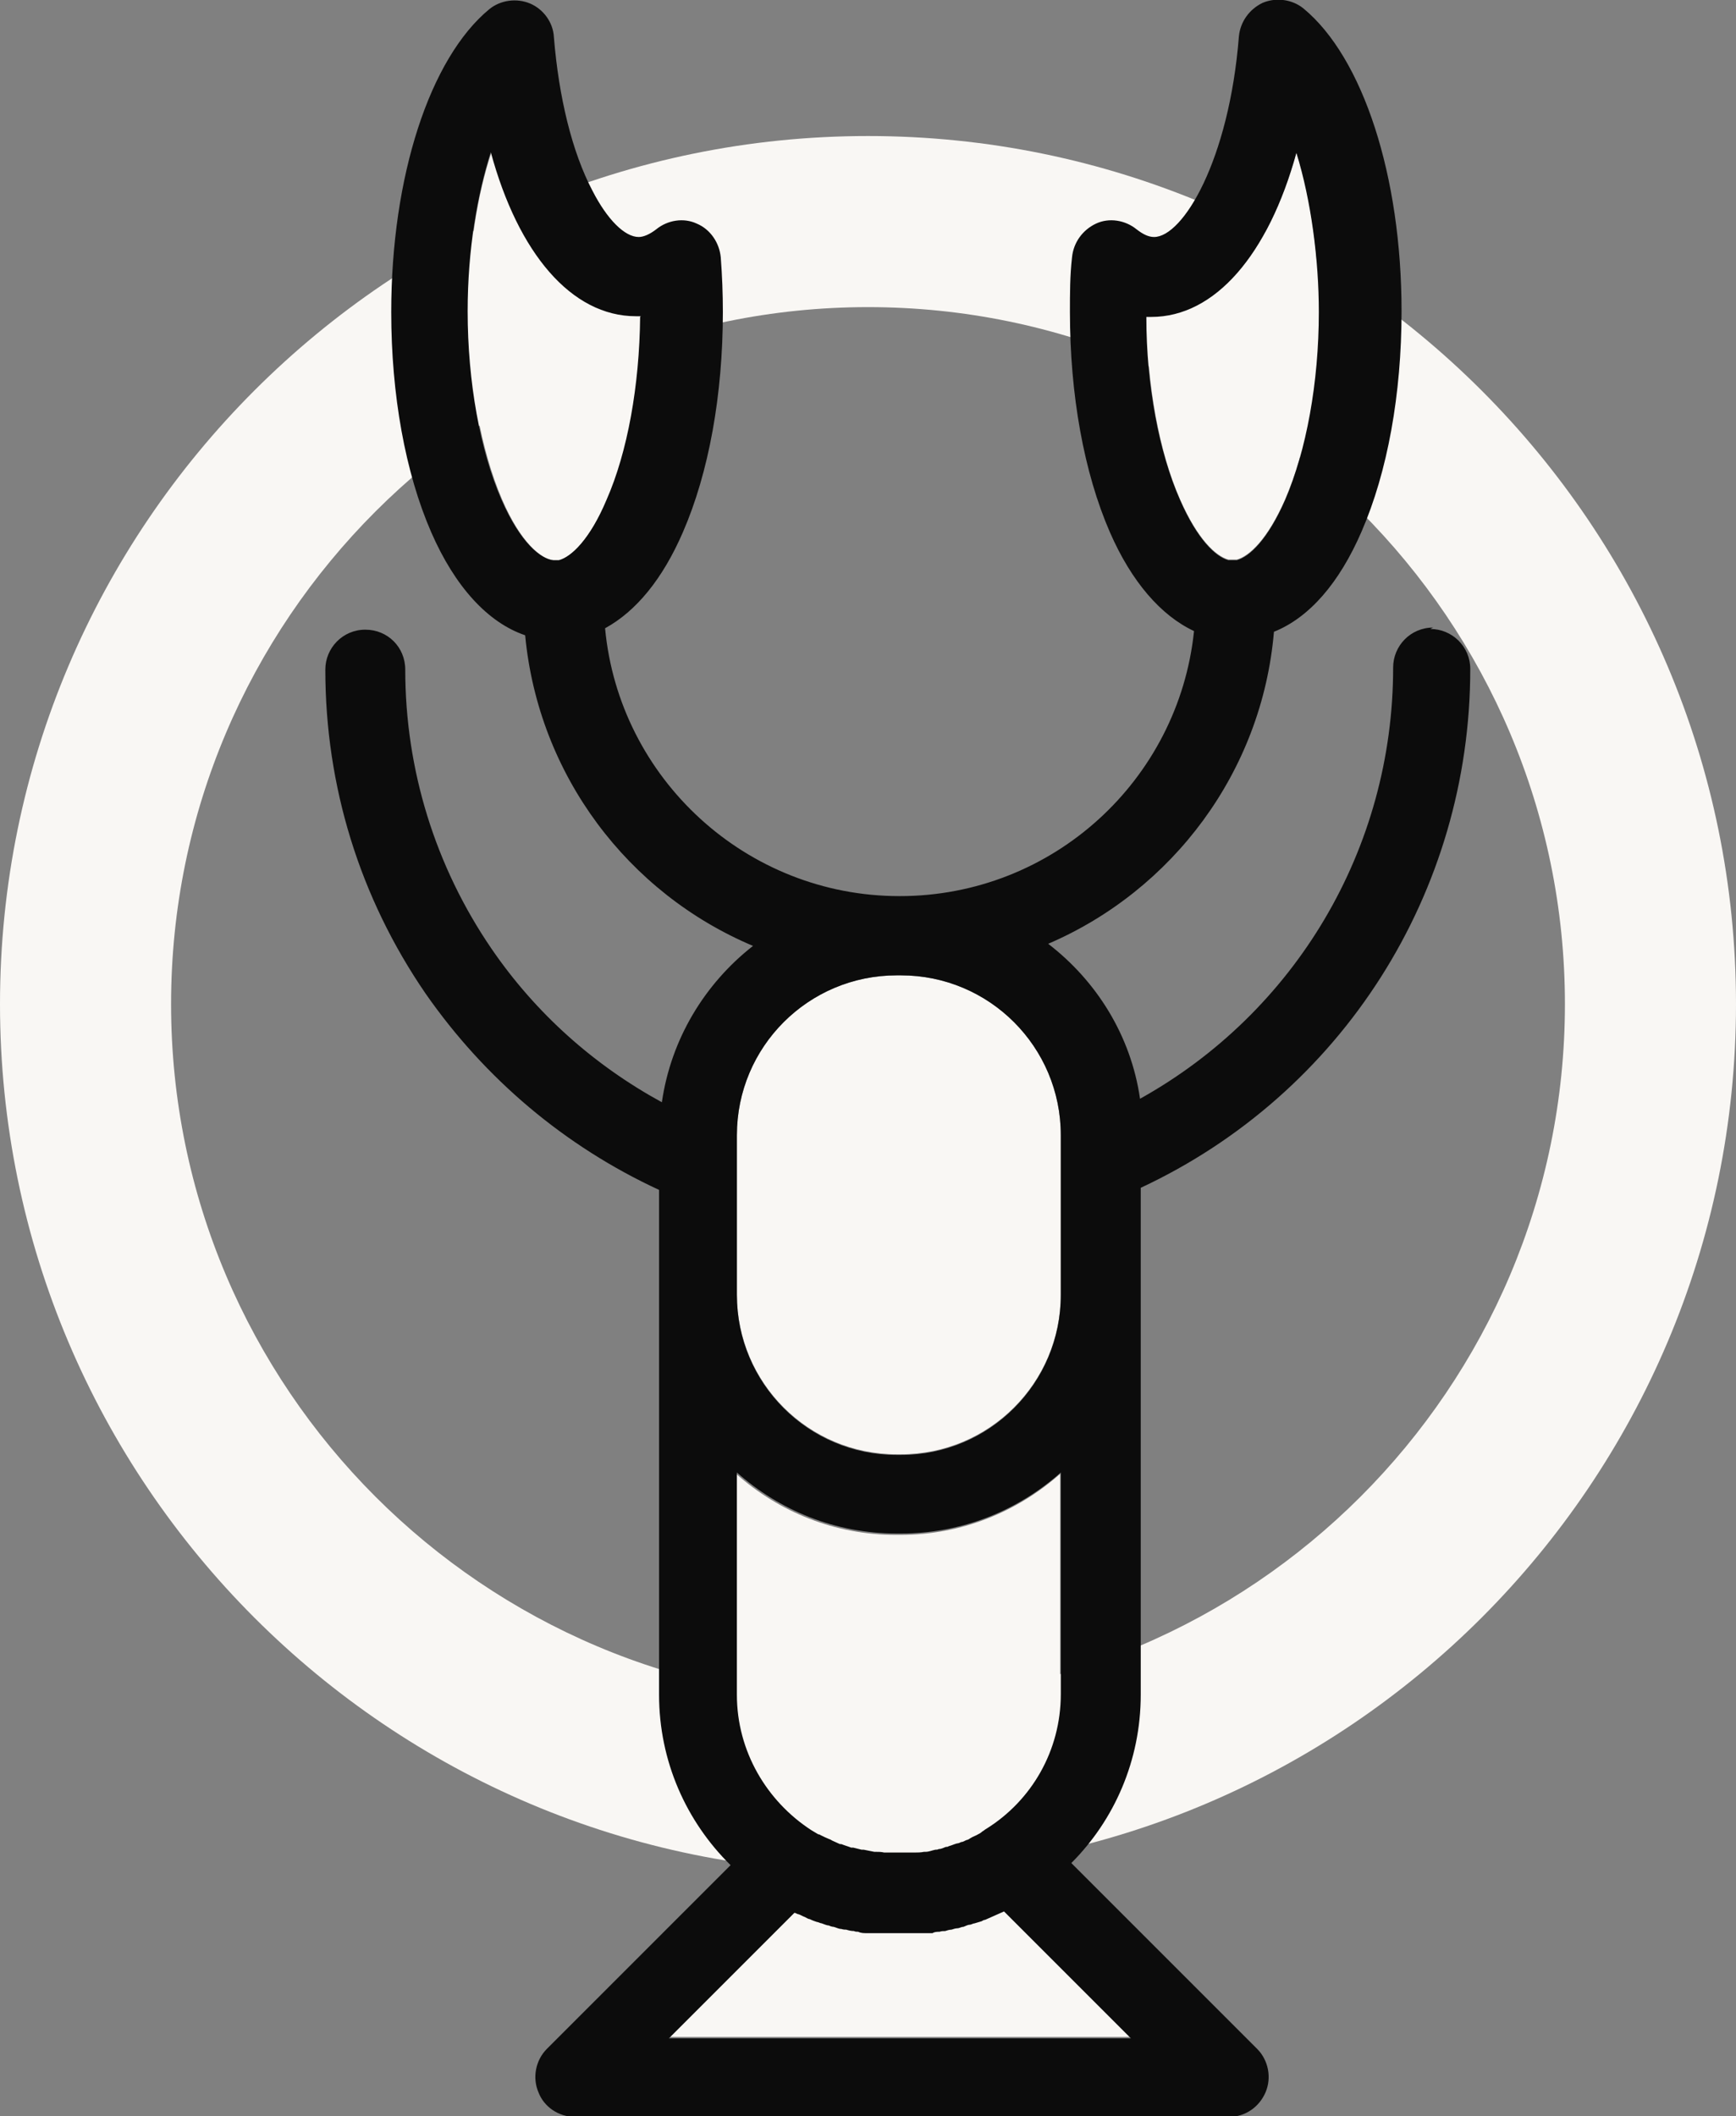
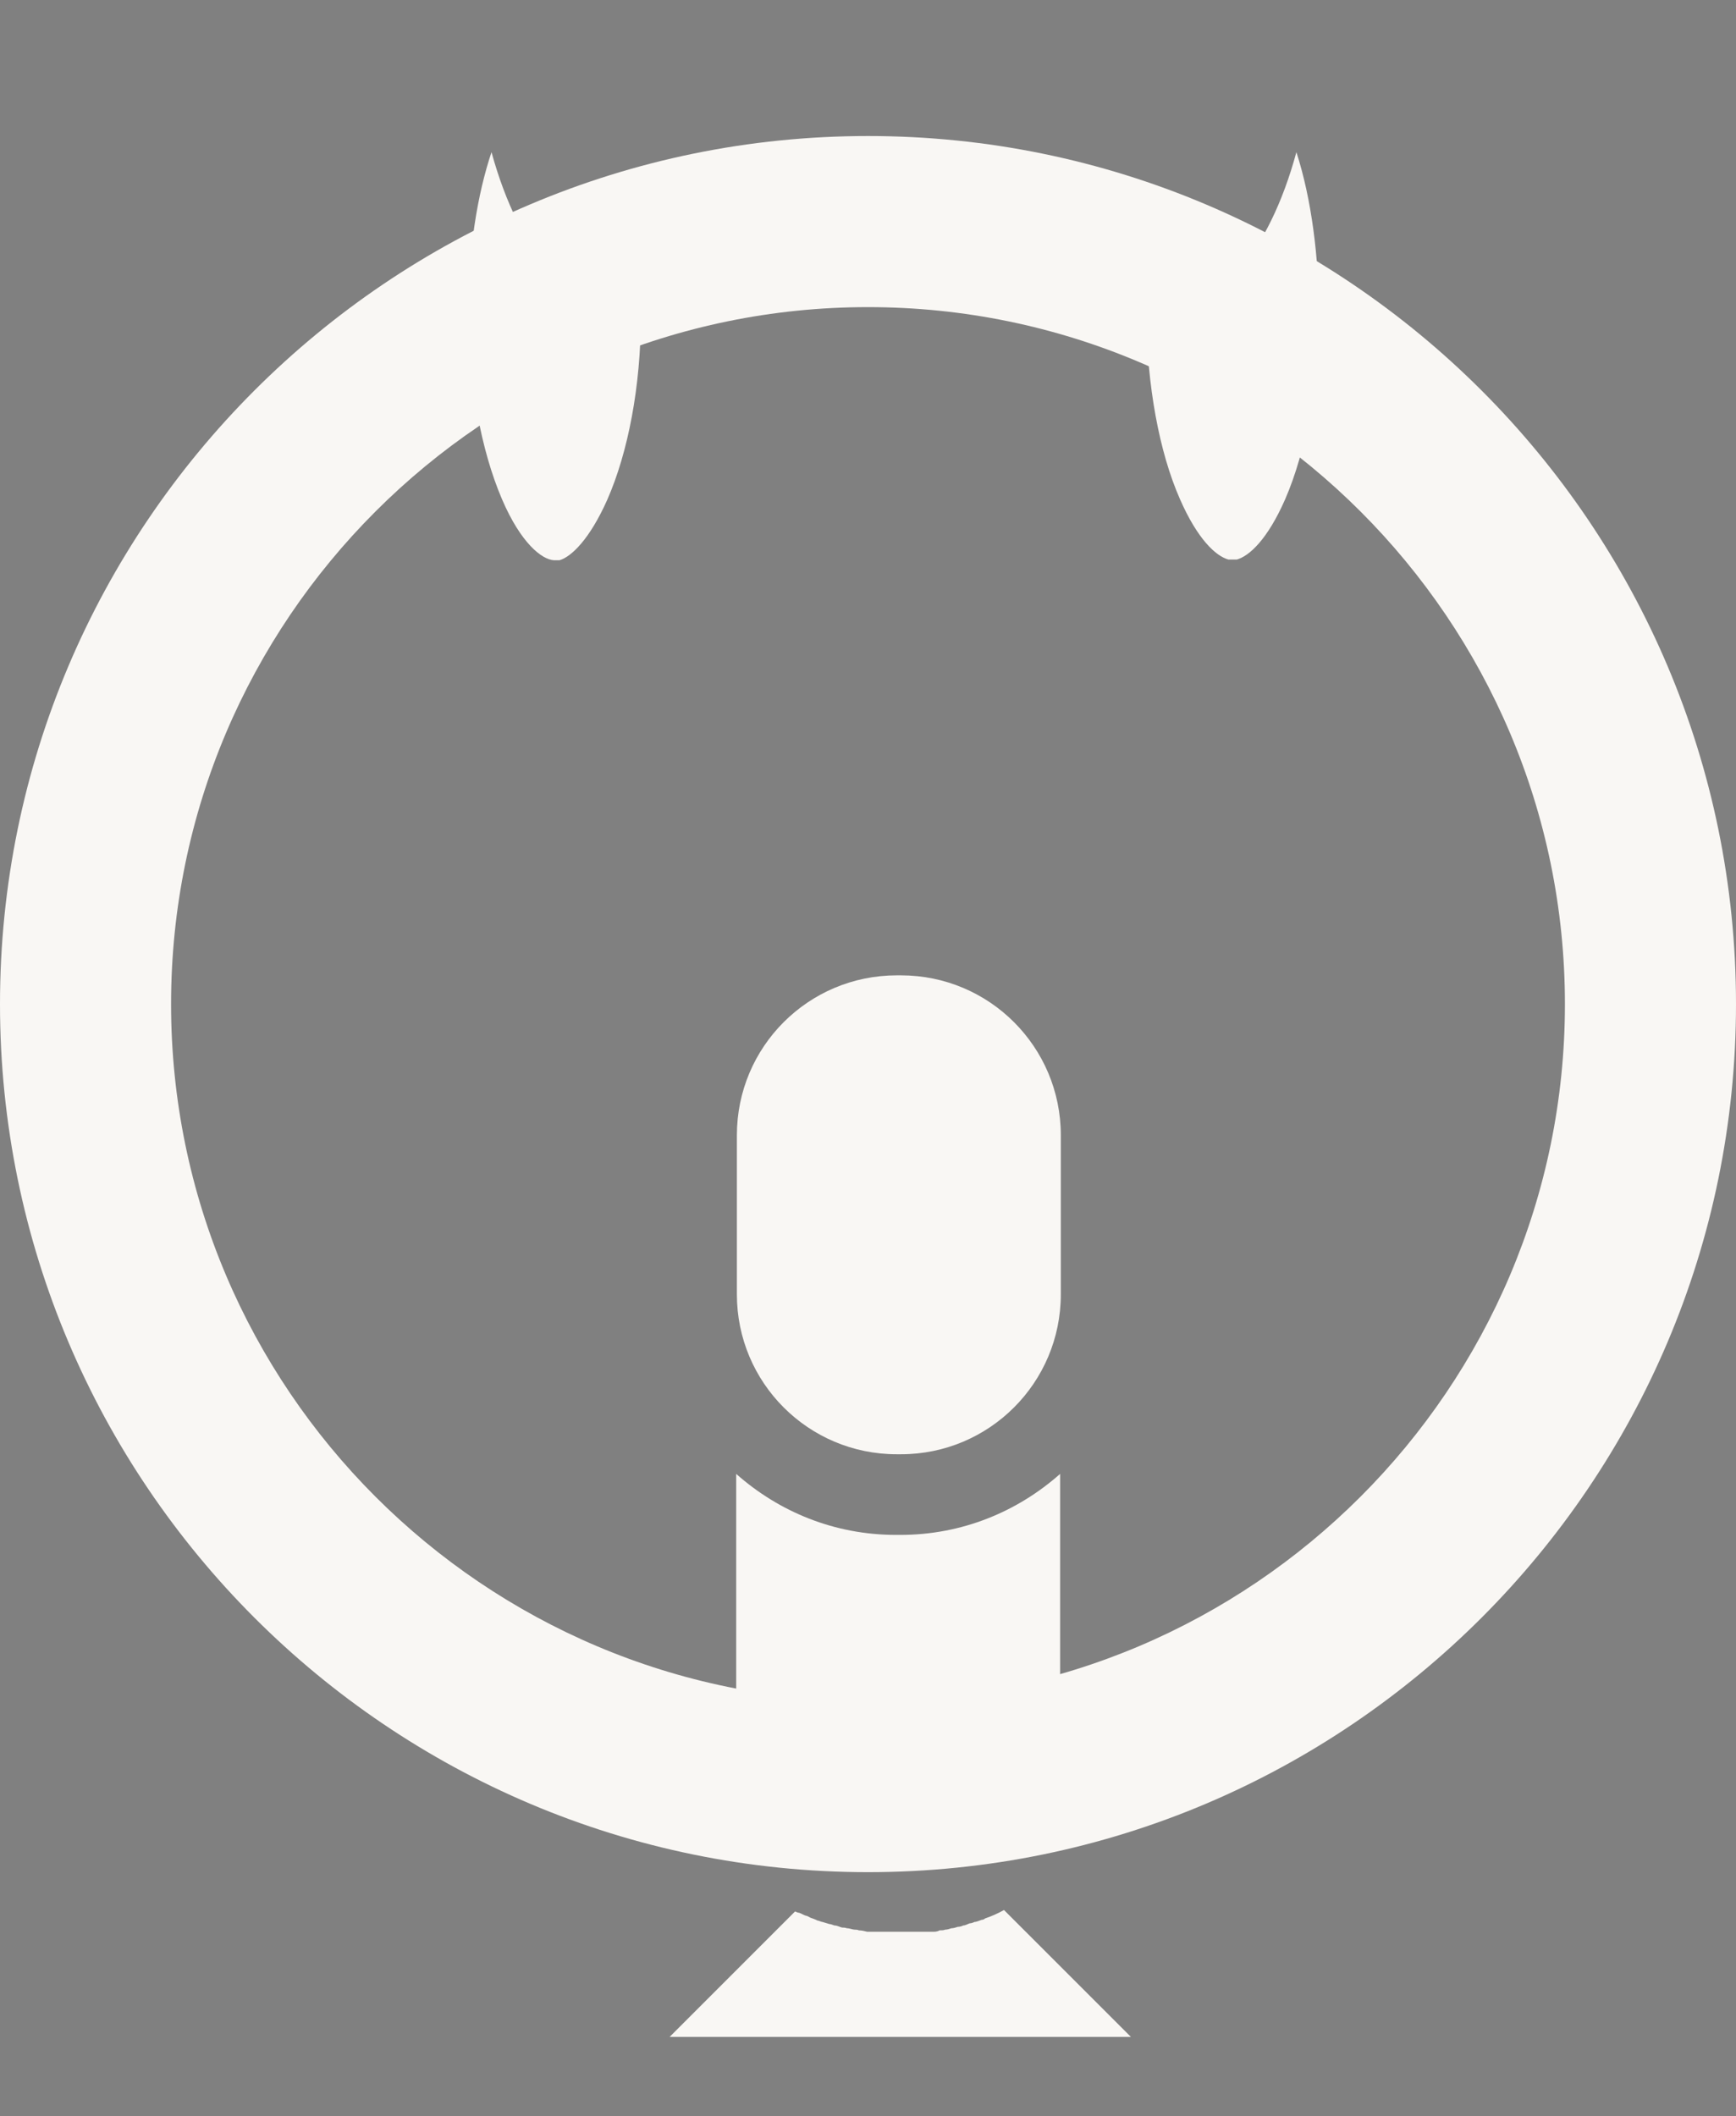
<svg xmlns="http://www.w3.org/2000/svg" id="Layer_2" data-name="Layer 2" viewBox="0 0 24.76 30.18">
  <rect x="0" y="0" width="24.76" height="30.18" fill="#808080" stroke="none" />
  <defs>
    <style> .cls-1 { fill: #f9f7f4; } .cls-2 { fill: #0c0c0c; } </style>
  </defs>
  <g id="Layer_1-2" data-name="Layer 1">
    <g>
      <path class="cls-1" d="M12.38,26.7C5.55,26.7,0,21.15,0,14.32S5.55,1.94,12.38,1.94s12.38,5.55,12.38,12.38-5.55,12.38-12.38,12.38ZM12.38,4.38c-5.48,0-9.94,4.46-9.94,9.94s4.46,9.94,9.94,9.94,9.94-4.46,9.94-9.94-4.46-9.94-9.94-9.94Z" />
      <path class="cls-1" d="M16.14,29.05h-6.59l1.79-1.79s.04.02.06.02c.03.01.06.03.09.04.02,0,.05.02.07.03.03.01.06.02.1.04.02,0,.05.02.07.02.03.01.07.02.1.03.02,0,.04.01.07.02.04,0,.07.02.11.03.02,0,.04,0,.07.01.04,0,.08.02.11.02.02,0,.04,0,.06.01.04,0,.08.01.12.02.02,0,.04,0,.06,0,.04,0,.09,0,.13,0,.02,0,.03,0,.05,0,.06,0,.12,0,.18,0h.06c.06,0,.12,0,.19,0,.02,0,.04,0,.06,0,.04,0,.08,0,.12,0,.03,0,.05,0,.08,0,.03,0,.07,0,.1-.02.03,0,.06,0,.08-.01.03,0,.06-.01.09-.02.03,0,.06-.01.09-.02.03,0,.06-.01.08-.02.03,0,.06-.02.09-.03.02,0,.05-.01.07-.02.03,0,.07-.02.1-.03.02,0,.04-.01.05-.02.09-.03.18-.07.27-.12l1.81,1.81Z" />
      <path class="cls-1" d="M13,26.44s-.1,0-.15,0h-.06s-.1,0-.15,0c-.01,0-.03,0-.04,0-.04,0-.08,0-.12-.01,0,0-.02,0-.02,0-.05,0-.1-.02-.15-.03,0,0-.02,0-.03,0-.04,0-.08-.02-.12-.03,0,0-.02,0-.03,0-.05-.01-.09-.03-.14-.05,0,0-.02,0-.02,0-.04-.01-.08-.03-.11-.05-.01,0-.02-.01-.04-.02-.04-.02-.08-.04-.13-.06,0,0-.02,0-.03-.01-.03-.02-.07-.04-.1-.06-.64-.4-1.06-1.12-1.06-1.93v-3.17c.61.54,1.4.87,2.28.87h.06c.88,0,1.67-.33,2.28-.87v3.17c0,.81-.42,1.52-1.06,1.92-.02.01-.04.03-.06.04-.02.01-.04.02-.06.04-.03.02-.07.04-.1.05-.02,0-.04.02-.06.03-.03.01-.05.02-.08.03-.02,0-.04.02-.06.02-.04.02-.08.03-.12.04-.01,0-.03,0-.04.01-.03,0-.07.02-.1.03-.01,0-.03,0-.05.01-.05,0-.09.02-.14.03,0,0-.02,0-.02,0-.04,0-.08.01-.13.01-.01,0-.03,0-.04,0Z" />
      <path class="cls-1" d="M15.13,16.57v1.89c0,1.26-1.02,2.28-2.28,2.28h-.06c-1.26,0-2.28-1.02-2.28-2.28v-1.87h0v-.4c0-1.26,1.02-2.28,2.28-2.28h.06c1.26,0,2.28,1.02,2.28,2.28v.38h0Z" />
      <path class="cls-1" d="M18.49,2.17c.22.68.32,1.52.32,2.27,0,1.01-.18,1.99-.48,2.68-.25.57-.51.81-.69.86-.02,0-.04,0-.06,0-.02,0-.04,0-.06,0-.18-.05-.44-.29-.69-.86-.3-.68-.47-1.63-.48-2.61.02,0,.04,0,.07,0,.92,0,1.68-.9,2.07-2.34Z" />
      <path class="cls-1" d="M9.07,4.52s.04,0,.07,0c0,.98-.18,1.93-.48,2.61-.25.56-.51.81-.68.86-.03,0-.06,0-.08,0-.17-.01-.47-.24-.74-.87-.3-.7-.48-1.67-.48-2.68,0-.89.13-1.67.33-2.27.4,1.45,1.16,2.34,2.07,2.34Z" />
-       <path class="cls-2" d="M13.03,27.57c-.06,0-.12,0-.19,0h-.06c-.06,0-.12,0-.18,0-.02,0-.03,0-.05,0-.04,0-.09,0-.13,0-.02,0-.04,0-.06,0-.04,0-.08,0-.12-.02-.02,0-.04,0-.06-.01-.04,0-.08-.01-.11-.02-.02,0-.04,0-.07-.01-.04,0-.07-.02-.11-.03-.02,0-.05-.01-.07-.02-.03,0-.07-.02-.1-.03-.02,0-.05-.02-.07-.02-.03-.01-.06-.02-.1-.04-.02,0-.05-.02-.07-.03-.03-.01-.06-.03-.09-.04-.02,0-.04-.02-.06-.02l-1.79,1.79h6.59l-1.81-1.81c-.09.04-.18.08-.27.12-.02,0-.03.01-.05.02-.03.01-.07.02-.1.03-.02,0-.05.02-.07.02-.03,0-.06.02-.09.03-.03,0-.06.02-.08.02-.03,0-.06.01-.09.02-.03,0-.06.01-.09.02-.03,0-.05,0-.08.01-.03,0-.07,0-.1.02-.03,0-.05,0-.08,0-.04,0-.08,0-.12,0-.02,0-.04,0-.06,0ZM20.4,8.97c.31,0,.57.25.57.57,0,3.19-1.83,6.06-4.7,7.4v7.23c0,.94-.38,1.79-.99,2.4l2.65,2.65c.16.16.21.41.12.62-.09.21-.29.35-.52.35h-9.33c-.23,0-.44-.14-.52-.35-.09-.21-.04-.46.12-.62l2.62-2.62c-.63-.62-1.02-1.48-1.02-2.43v-7.2c-1.34-.62-2.48-1.58-3.33-2.8-.94-1.37-1.43-2.96-1.43-4.62,0-.31.25-.57.57-.57s.57.25.57.57c0,1.43.43,2.81,1.23,3.98.63.92,1.46,1.66,2.43,2.19.13-.9.61-1.69,1.3-2.23-1.78-.75-3.06-2.43-3.25-4.43-.53-.18-1-.69-1.34-1.47-.37-.85-.57-1.96-.57-3.14,0-1.93.55-3.62,1.4-4.32.16-.13.39-.16.58-.08s.33.27.34.48c.07.86.26,1.64.55,2.19.21.41.46.66.66.66.07,0,.16-.04.25-.11.16-.13.39-.17.58-.08.19.08.32.27.34.48.02.26.03.52.03.78,0,1.18-.2,2.29-.57,3.14-.29.67-.67,1.13-1.11,1.37.2,2.14,2.01,3.82,4.2,3.82s3.98-1.66,4.2-3.78c-.47-.22-.89-.7-1.2-1.41-.37-.85-.57-1.96-.57-3.14,0-.26,0-.52.03-.78.02-.21.15-.39.34-.48s.42-.05.58.08c.09.07.17.11.25.11.41,0,1.07-1.09,1.21-2.86.02-.21.15-.39.34-.48.19-.08.42-.05.58.08.85.7,1.4,2.39,1.4,4.32,0,1.18-.2,2.29-.57,3.14-.32.74-.75,1.23-1.25,1.43-.17,2-1.45,3.69-3.22,4.45.69.53,1.18,1.31,1.31,2.21,2.21-1.23,3.61-3.56,3.61-6.15,0-.31.25-.57.57-.57ZM18.81,4.45c0-.75-.11-1.59-.32-2.27-.4,1.45-1.16,2.34-2.07,2.34-.02,0-.04,0-.07,0,0,.98.18,1.93.48,2.61.25.57.51.81.69.86.02,0,.04,0,.06,0,.02,0,.04,0,.06,0,.18-.05.44-.29.69-.86.3-.7.48-1.67.48-2.68ZM15.13,24.17v-3.17c-.61.54-1.4.87-2.28.87h-.06c-.88,0-1.67-.33-2.28-.87v3.17c0,.81.43,1.52,1.06,1.93.03.02.07.04.1.06,0,0,.02,0,.03.01.04.02.08.04.13.06.01,0,.02.01.04.02.04.02.07.03.11.05,0,0,.02,0,.02,0,.05.02.09.03.14.05,0,0,.02,0,.03,0,.04.01.08.02.12.03,0,0,.02,0,.03,0,.05.01.1.02.15.03,0,0,.02,0,.02,0,.04,0,.08,0,.12.01.01,0,.03,0,.04,0,.05,0,.1,0,.15,0h.06c.05,0,.1,0,.15,0,.01,0,.03,0,.04,0,.04,0,.08,0,.13-.01,0,0,.02,0,.02,0,.05,0,.09-.02.14-.03.02,0,.03,0,.05-.01.04,0,.07-.02.1-.03.01,0,.03,0,.04-.01.04-.01.08-.03.12-.04.02,0,.04-.01.06-.02.03,0,.05-.02.08-.03.02,0,.04-.02.06-.03.03-.02.07-.03.1-.05.02-.01.04-.02.06-.04.02-.01.04-.03.06-.04.64-.4,1.06-1.11,1.06-1.92ZM15.13,18.46v-1.89h0v-.38c0-1.26-1.02-2.28-2.28-2.28h-.06c-1.26,0-2.28,1.02-2.28,2.28v.4h0v1.88c0,1.26,1.02,2.28,2.28,2.28h.06c1.26,0,2.28-1.02,2.28-2.28ZM9.14,4.51s-.04,0-.07,0c-.92,0-1.68-.9-2.07-2.34-.19.6-.33,1.38-.33,2.27,0,1.01.18,1.99.48,2.68.27.62.56.85.74.87.03,0,.06,0,.08,0,.18-.05.44-.29.68-.86.3-.68.47-1.63.48-2.61Z" />
    </g>
  </g>
</svg>